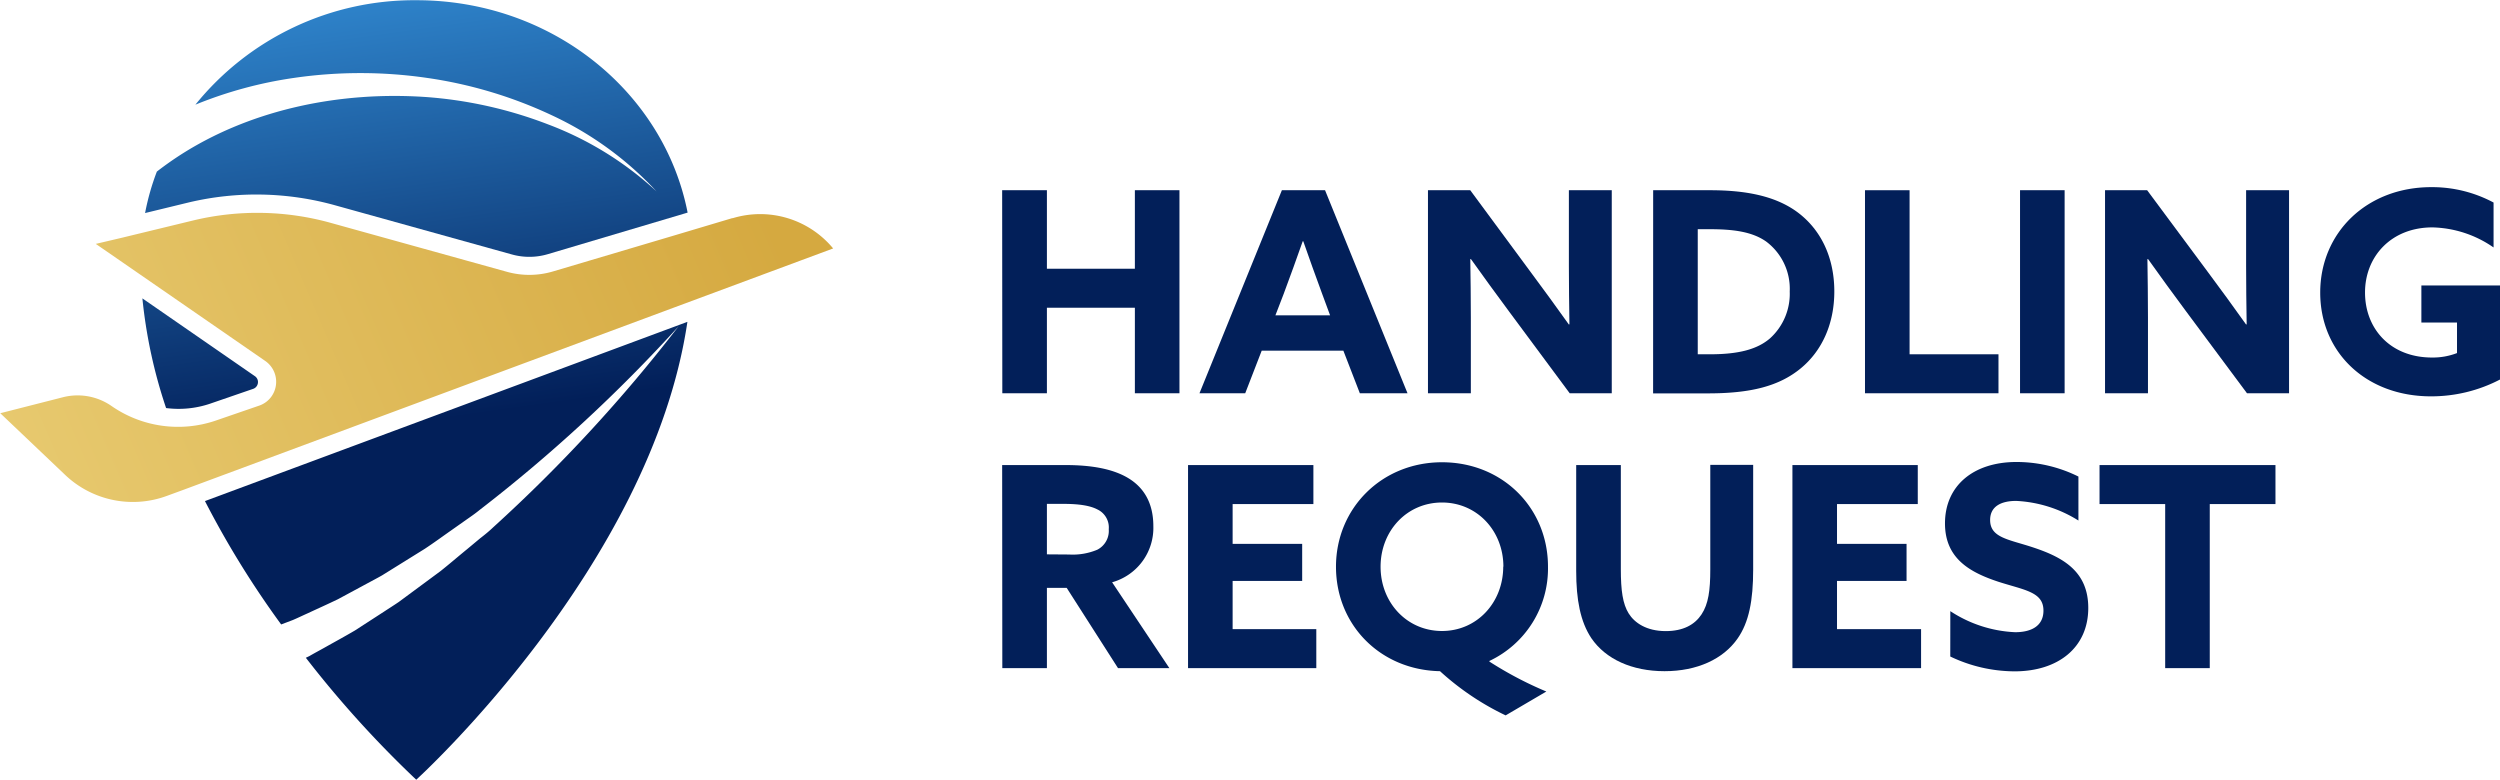
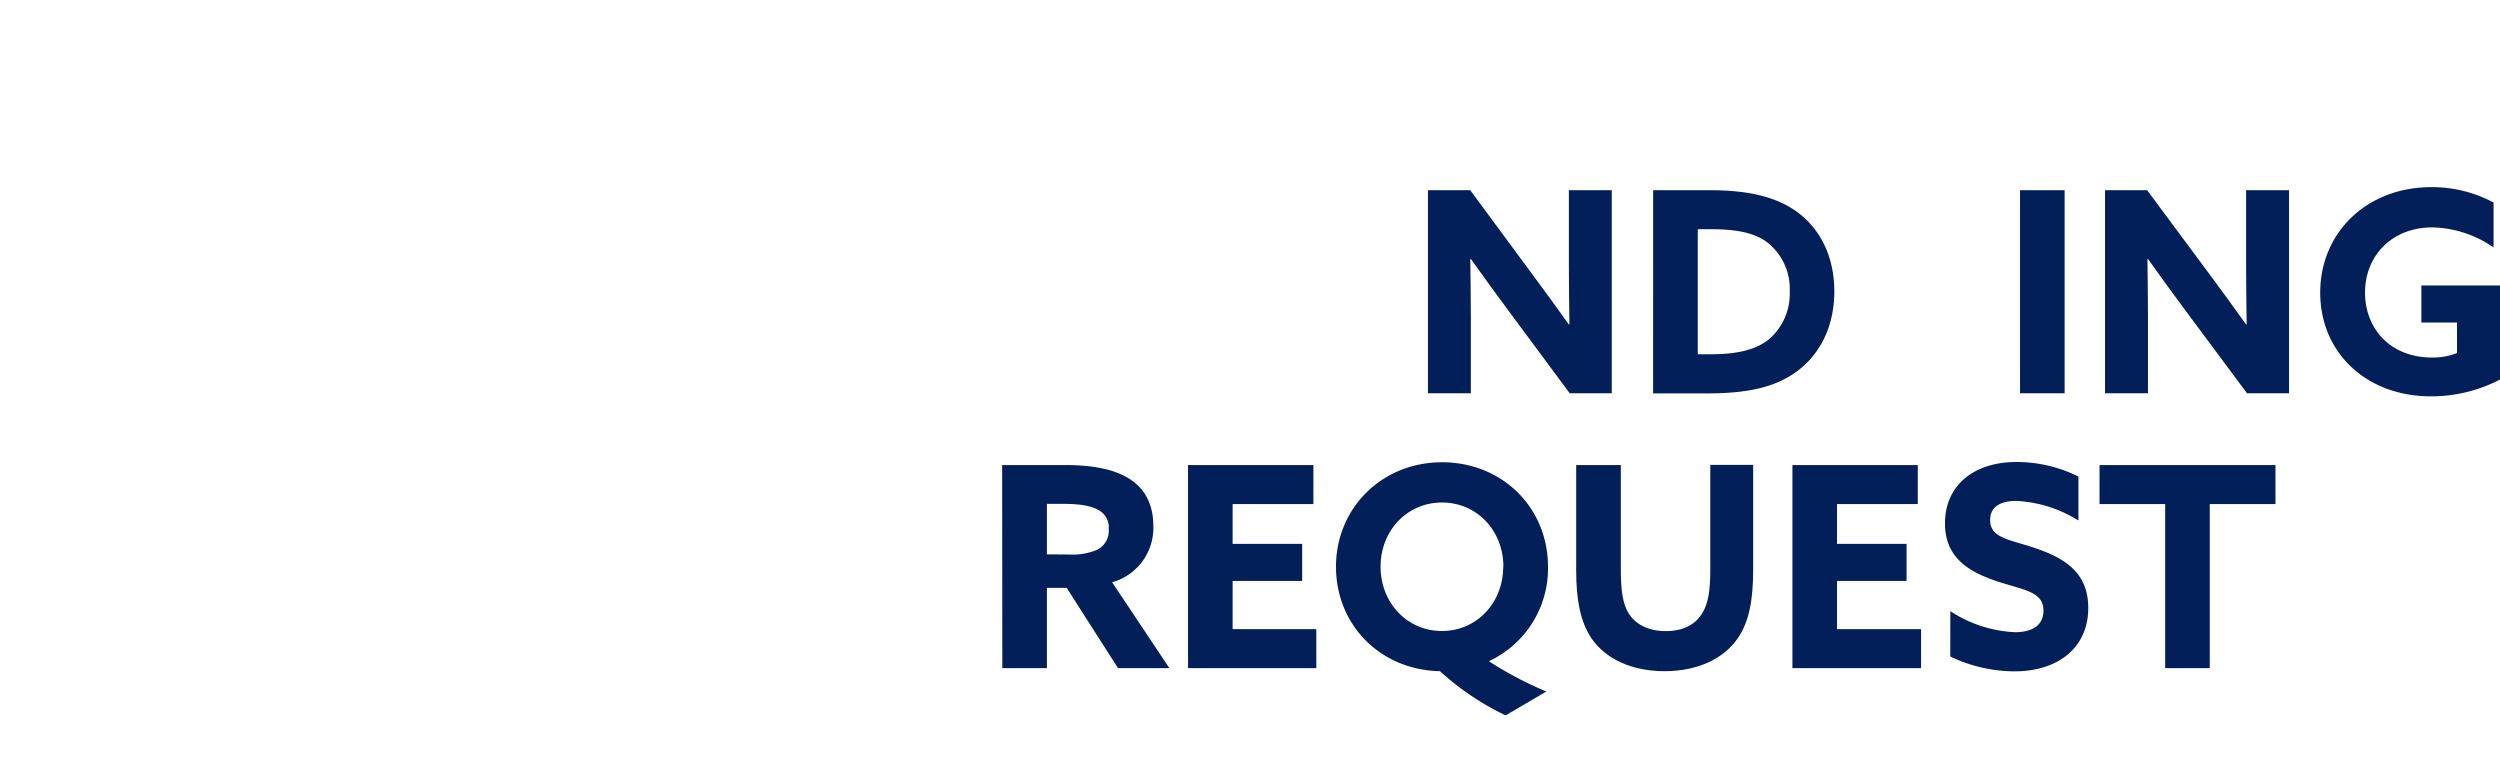
<svg xmlns="http://www.w3.org/2000/svg" id="Layer_1" data-name="Layer 1" viewBox="0 0 454.72 141.8">
  <defs>
    <style>.cls-1{fill:#021f59;}.cls-2{fill:url(#linear-gradient);}.cls-3{fill:url(#linear-gradient-2);}</style>
    <linearGradient id="linear-gradient" x1="260.25" y1="308.06" x2="245.32" y2="202.22" gradientUnits="userSpaceOnUse">
      <stop offset="0" stop-color="#021f59" />
      <stop offset="1" stop-color="#3fa9f5" />
    </linearGradient>
    <linearGradient id="linear-gradient-2" x1="161.94" y1="320.6" x2="313.93" y2="255.47" gradientUnits="userSpaceOnUse">
      <stop offset="0" stop-color="#eace76" />
      <stop offset="1" stop-color="#d5a940" />
    </linearGradient>
  </defs>
-   <path class="cls-1" d="M362.86,266.24H371v14.28h16V266.24h8.11v36.93h-8.11V287.61H371v15.56h-8.11Z" transform="translate(-180.58 -231.64)" />
-   <path class="cls-1" d="M413.74,266.24h7.85l15,36.93h-8.67l-3-7.75H410.07l-3,7.75h-8.32ZM412.56,289h9.95L421,284.91c-1.07-2.91-2.4-6.58-3.37-9.39h-.1c-1,2.81-2.29,6.48-3.47,9.59Z" transform="translate(-180.58 -231.64)" />
  <path class="cls-1" d="M455.05,288.28c-2.4-3.22-4.64-6.33-6.94-9.54l-.1.05c.05,3.52.1,7.09.1,10.66v13.72h-7.8V266.24H448L459,281.14c2.4,3.21,4.64,6.32,6.94,9.53l.1-.05c-.05-3.52-.1-7.09-.1-10.66V266.24h7.8v36.93h-7.65Z" transform="translate(-180.58 -231.64)" />
  <path class="cls-1" d="M481.27,266.24h10.35c6.58,0,11.68,1.07,15.51,3.72,4.54,3.17,7.09,8.37,7.09,14.69,0,5.82-2.19,10.77-6.12,14s-9.08,4.54-16.84,4.54h-10Zm10.35,29.84c5.26,0,8.62-.92,10.92-2.91a10.94,10.94,0,0,0,3.57-8.52,10.73,10.73,0,0,0-4.29-9.08c-2.6-1.83-6.12-2.24-10.25-2.24h-2.19v22.75Z" transform="translate(-180.58 -231.64)" />
-   <path class="cls-1" d="M519.8,266.24h8.11v29.84h16.17v7.09H519.8Z" transform="translate(-180.58 -231.64)" />
  <path class="cls-1" d="M548,266.24h8.11v36.93H548Z" transform="translate(-180.58 -231.64)" />
  <path class="cls-1" d="M578.21,288.28c-2.4-3.22-4.65-6.33-6.94-9.54l-.1.05c.05,3.52.1,7.09.1,10.66v13.72h-7.81V266.24h7.66l11.06,14.9c2.4,3.21,4.65,6.32,6.94,9.53l.1-.05c-.05-3.52-.1-7.09-.1-10.66V266.24h7.81v36.93h-7.65Z" transform="translate(-180.58 -231.64)" />
  <path class="cls-1" d="M635.3,300.67a27,27,0,0,1-12.55,3.06c-11.83,0-20.15-8-20.15-18.87s8.42-19.18,20.2-19.18a23.66,23.66,0,0,1,11.33,2.8v8.17A20.25,20.25,0,0,0,623,273c-7.45,0-12.25,5.26-12.25,11.84s4.59,11.83,12.19,11.83a12.19,12.19,0,0,0,4.54-.81v-5.56H621v-6.74H635.3Z" transform="translate(-180.58 -231.64)" />
  <path class="cls-1" d="M362.86,316.23h11.58c4.39,0,8.52.61,11.48,2.45,2.7,1.68,4.44,4.43,4.44,8.67a10.27,10.27,0,0,1-7.5,10.2l10.41,15.61h-9.34l-9.33-14.59H371v14.59h-8.11Zm12.19,16.27a11.54,11.54,0,0,0,5.11-.87,3.85,3.85,0,0,0,2.09-3.72,3.63,3.63,0,0,0-2.09-3.62c-1.28-.67-3.27-1-6.07-1H371v9.18Z" transform="translate(-180.58 -231.64)" />
  <path class="cls-1" d="M396.67,316.23h22.8v7.09H404.78v7.24h12.65v6.74H404.78v8.77H420v7.09H396.67Z" transform="translate(-180.58 -231.64)" />
  <path class="cls-1" d="M442.5,353.72c-10.81-.2-18.92-8.37-18.92-19s8.31-19,19.28-19,19.28,8.26,19.28,19a18.58,18.58,0,0,1-10.66,17.14v.11a66.66,66.66,0,0,0,10.36,5.45l-7.4,4.34A48.86,48.86,0,0,1,442.5,353.72Zm11.53-19c0-6.53-4.79-11.68-11.17-11.68s-11.17,5.15-11.17,11.68,4.79,11.69,11.17,11.69S454,341.22,454,334.69Z" transform="translate(-180.58 -231.64)" />
  <path class="cls-1" d="M499.46,335.25c0,5.57-.76,9.59-2.85,12.55-2.61,3.73-7.35,5.92-13.27,5.92s-10.71-2.19-13.31-6c-2-3-2.76-7-2.76-12.24V316.23h8.12v18.92c0,3.93.35,6.33,1.42,8.06s3.27,3.22,6.74,3.22c3.21,0,5.3-1.18,6.53-3.06s1.58-4.29,1.58-8.17v-19h7.8Z" transform="translate(-180.58 -231.64)" />
  <path class="cls-1" d="M506.6,316.23h22.8v7.09H514.71v7.24h12.65v6.74H514.71v8.77H530v7.09H506.6Z" transform="translate(-180.58 -231.64)" />
  <path class="cls-1" d="M535.32,342.8a23.28,23.28,0,0,0,11.79,3.83c3,0,5.15-1.17,5.15-3.93,0-3.42-3.47-3.72-8.21-5.25-5.1-1.69-9.7-4.18-9.7-10.61,0-6.89,5.21-11.17,13-11.17a25.33,25.33,0,0,1,11.27,2.65v8a23.38,23.38,0,0,0-11.32-3.57c-2.75,0-4.74,1-4.74,3.47,0,3.26,3.41,3.52,7.85,5,5.56,1.84,10,4.44,10,11,0,7.19-5.46,11.53-13.41,11.53a27.26,27.26,0,0,1-11.69-2.7Z" transform="translate(-180.58 -231.64)" />
  <path class="cls-1" d="M574.4,323.32H562.46v-7.09h32v7.09H582.51v29.84H574.4Z" transform="translate(-180.58 -231.64)" />
-   <path class="cls-2" d="M210.79,305.86a90.7,90.7,0,0,1-4.31-19.95l20.46,14.15a1.29,1.29,0,0,1,.54.82,1.33,1.33,0,0,1-.21,1,1.27,1.27,0,0,1-.65.49l-7.93,2.73A17.8,17.8,0,0,1,210.79,305.86Zm20.93,39.36,2.11-.8c.92-.39,1.82-.83,2.74-1.24,1.82-.85,3.66-1.67,5.48-2.55l5.34-2.88c.89-.48,1.79-.95,2.67-1.45l2.59-1.61,5.18-3.22c1.7-1.12,3.34-2.33,5-3.49l2.51-1.77c.83-.58,1.68-1.16,2.47-1.81A279.09,279.09,0,0,0,304,291a280.92,280.92,0,0,1-33.69,36.53c-.75.72-1.56,1.38-2.37,2l-2.4,2c-1.62,1.32-3.2,2.69-4.85,4l-5.06,3.74-2.53,1.87c-.87.59-1.76,1.15-2.64,1.73l-5.31,3.44c-1.82,1.07-3.68,2.08-5.53,3.12-.92.52-1.84,1-2.78,1.55l-.63.3a194.09,194.09,0,0,0,20.08,22.18s42.73-38.77,49.32-83.28l-87.75,32.6A168.4,168.4,0,0,0,231.72,345.22ZM241.6,269l32.08,8.92a11.84,11.84,0,0,0,6.57-.06l25.4-7.55c-4.31-22-24.74-38.63-49.32-38.63a51.18,51.18,0,0,0-40.21,19,76.2,76.2,0,0,1,18-4.88,84,84,0,0,1,24.06,0A80.07,80.07,0,0,1,281,252.63a61.19,61.19,0,0,1,19,13.83,60.17,60.17,0,0,0-19.72-12.19,77.17,77.17,0,0,0-22.47-5c-15.25-1-30.83,2.17-43.47,9.95a60,60,0,0,0-5.23,3.63,43.94,43.94,0,0,0-2.14,7.54l7.94-1.93A53.32,53.32,0,0,1,241.6,269Z" transform="translate(-180.58 -231.64)" />
-   <path class="cls-3" d="M313.79,271.31,303.1,274.5,281.2,281a15.13,15.13,0,0,1-8.41.08l-32.08-8.91a49.83,49.83,0,0,0-25-.43l-13.07,3.17L198,276l4.26,2.94,26.56,18.35a4.61,4.61,0,0,1,1.19,6.39,4.55,4.55,0,0,1-2.32,1.75l-7.93,2.73a21.21,21.21,0,0,1-18.89-2.67A10.82,10.82,0,0,0,192,303.9l-11.37,2.9L192.41,318a17.87,17.87,0,0,0,18.65,3.79l3-1.1,89.06-33.09,29-10.77a17.22,17.22,0,0,0-18.28-5.5" transform="translate(-180.58 -231.64)" />
</svg>